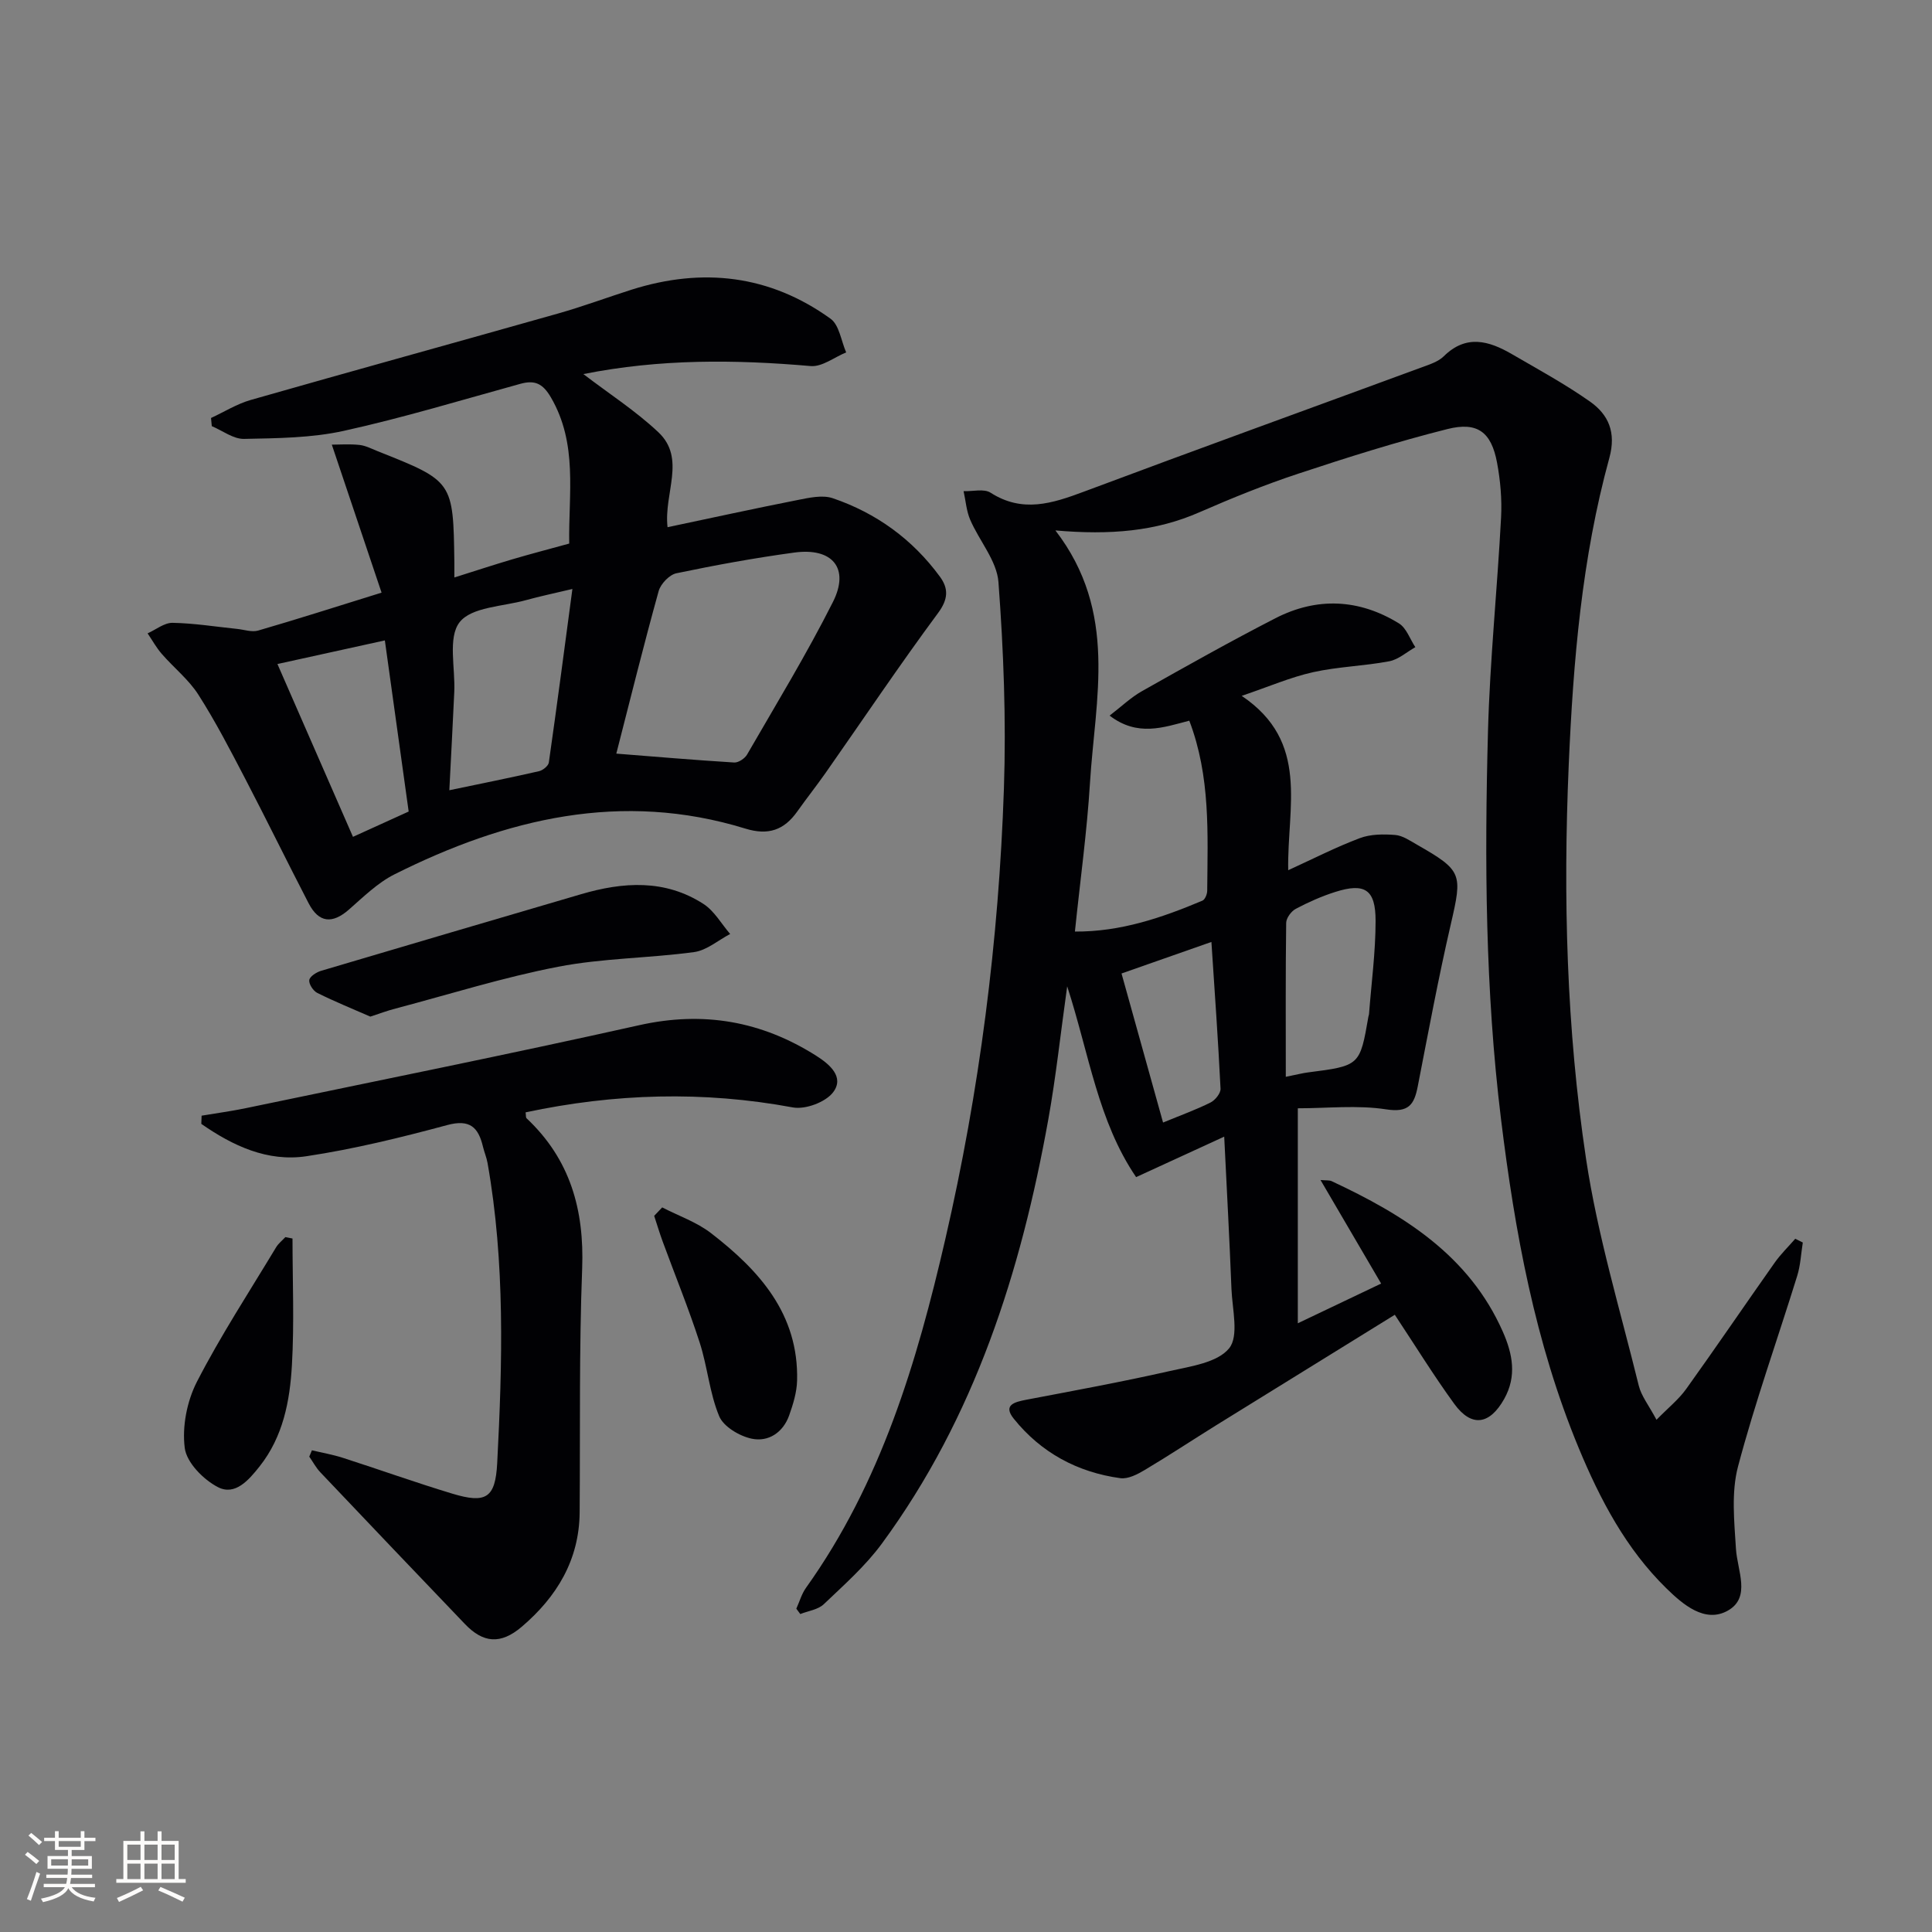
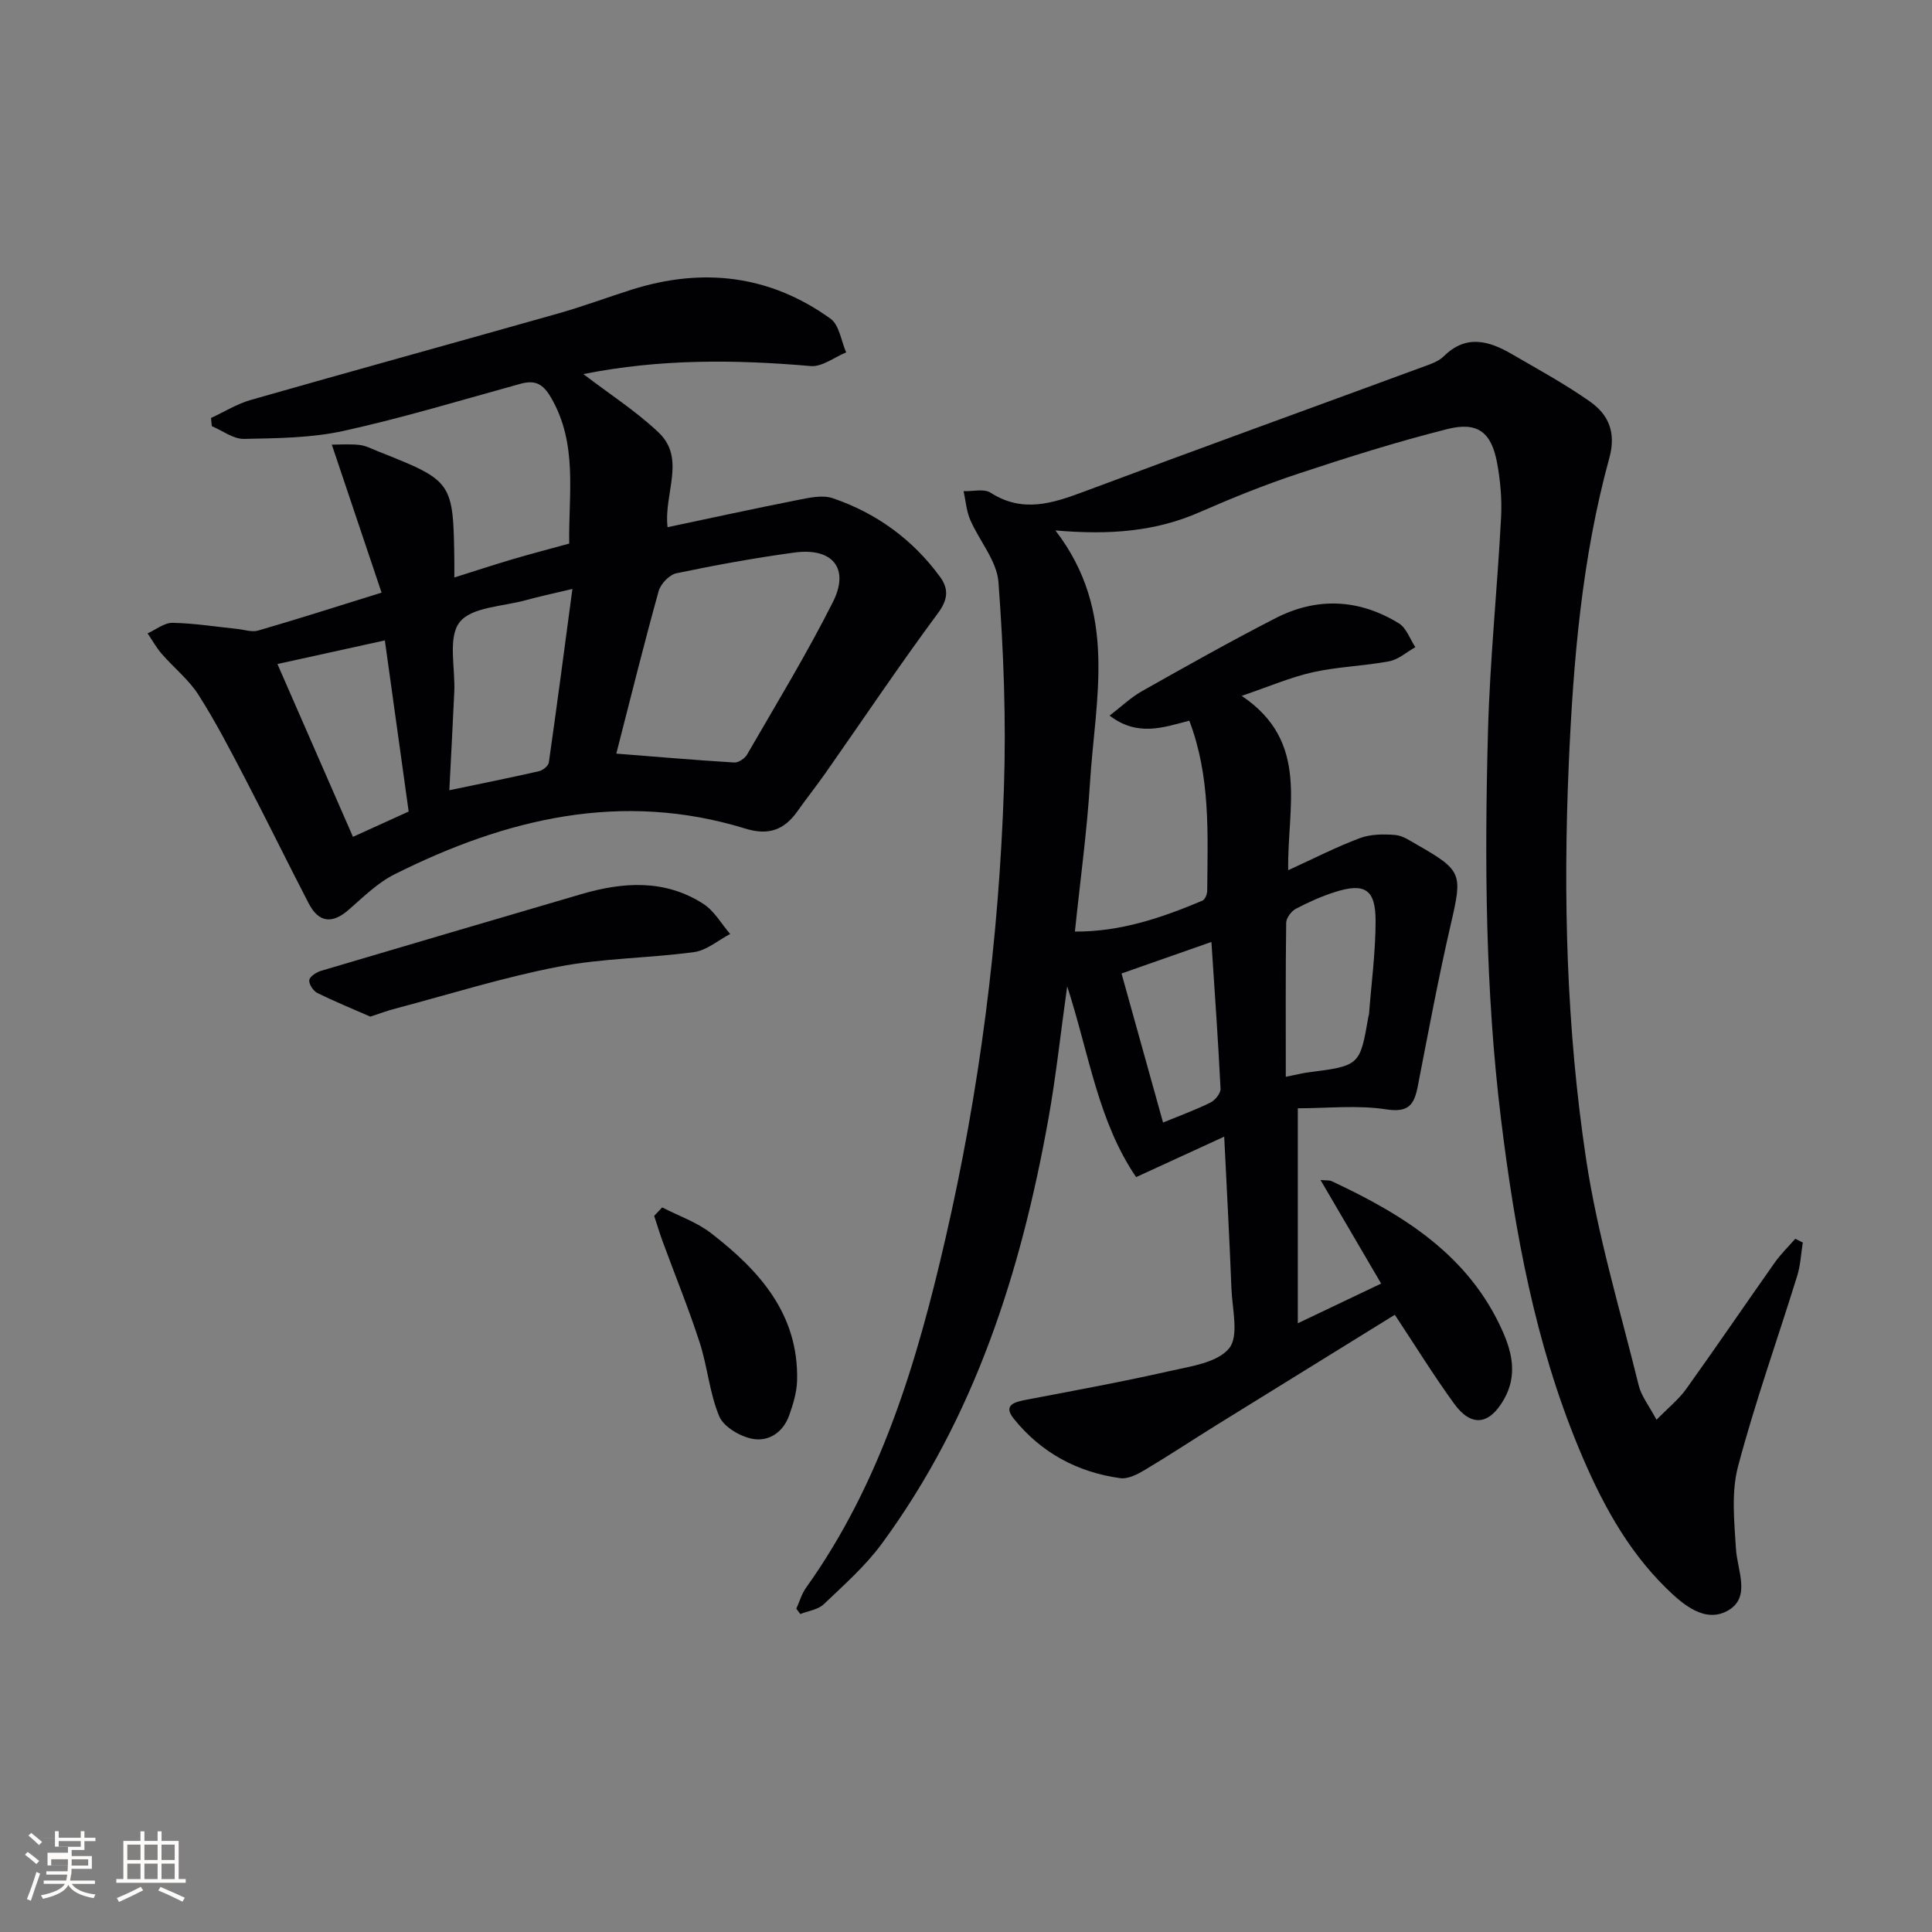
<svg xmlns="http://www.w3.org/2000/svg" enable-background="new 0 0 400 400" viewBox="0 0 400 400">
  <rect x="0" y="0" width="400" height="400" fill="#808080" stroke="none" />
  <g fill="#010104">
    <path d="m218.51 109.82c13.04 16.95 8.23 34.85 7.16 52.25-.62 10.1-2.02 20.14-3.12 30.8 9.5.06 18.03-2.88 26.4-6.4.54-.23.99-1.35.99-2.06.09-11.78.71-23.62-3.71-35.2-5.36 1.39-10.69 3.38-16.5-1.05 2.42-1.85 4.41-3.78 6.75-5.09 9.13-5.15 18.27-10.29 27.58-15.07 8.6-4.42 17.34-4.01 25.58 1.07 1.55.96 2.28 3.25 3.39 4.92-1.8 1.01-3.49 2.56-5.41 2.92-5.21.99-10.6 1.11-15.76 2.26-4.64 1.03-9.07 2.96-14.78 4.9 14.18 9.54 9.38 22.99 9.63 36.1 5.23-2.39 9.92-4.8 14.82-6.64 2.23-.84 4.9-.85 7.32-.66 1.55.12 3.08 1.19 4.52 2.01 9.39 5.36 9.42 6.02 7.02 16.4-2.58 11.15-4.67 22.41-6.86 33.65-.74 3.78-1.87 5.47-6.54 4.75-5.95-.92-12.15-.22-18.29-.22v44.51c5.94-2.83 11.09-5.28 17.25-8.22-4.19-7.15-8.22-14.04-12.55-21.44 1.19.11 1.83.01 2.31.24 14.85 6.94 28.46 15.34 35.45 31.2 2 4.55 2.92 9.15.27 13.88-3.01 5.36-6.76 5.95-10.35 1.01-4.28-5.89-8.11-12.11-12.3-18.43-12.43 7.68-24.7 15.26-36.96 22.86-4.94 3.07-9.79 6.28-14.79 9.26-1.52.91-3.48 1.93-5.08 1.71-8.89-1.22-16.42-5.29-22.06-12.31-2.3-2.86.17-3.46 2.6-3.93 9.92-1.89 19.86-3.71 29.7-5.94 4.34-.98 9.87-1.74 12.28-4.7 2.08-2.55.66-8.09.49-12.3-.4-10.24-.96-20.48-1.5-31.53-6.45 2.96-12.12 5.57-18.24 8.38-7.91-11.62-9.71-25.45-14.27-39.5-1.4 9.98-2.34 18.83-3.91 27.56-5.67 31.54-15.22 61.63-34.46 87.82-3.4 4.63-7.83 8.55-12.03 12.55-1.19 1.13-3.22 1.38-4.86 2.03-.27-.37-.54-.74-.82-1.11.66-1.45 1.1-3.06 2.01-4.33 15.51-21.71 22.96-46.7 28.84-72.19 7.08-30.67 11.07-61.83 12.13-93.28.48-14.22-.07-28.53-1.13-42.73-.33-4.43-3.98-8.56-5.86-12.94-.78-1.82-.92-3.93-1.36-5.9 1.89.07 4.22-.56 5.59.32 6.6 4.23 12.77 2.23 19.3-.21 23.33-8.74 46.74-17.2 70.11-25.8 1.55-.57 3.29-1.13 4.41-2.23 4.63-4.58 9.34-3.22 14.08-.47 5.46 3.17 11.02 6.2 16.17 9.82 3.86 2.71 5.49 6.39 4.04 11.68-5.7 20.77-7.48 42.05-8.41 63.55-1.18 27.36-.47 54.61 3.59 81.61 2.38 15.84 7.08 31.33 10.91 46.93.53 2.15 2.06 4.04 3.67 7.06 2.41-2.47 4.59-4.2 6.15-6.38 6.2-8.65 12.18-17.45 18.32-26.15 1.25-1.77 2.83-3.3 4.26-4.95l1.56.78c-.37 2.31-.47 4.7-1.16 6.91-4.08 13.16-8.73 26.16-12.25 39.46-1.42 5.36-.78 11.37-.43 17.04.28 4.52 3.16 10.05-1.66 12.79-4.76 2.71-9.37-1.3-12.75-4.61-8.34-8.15-13.7-18.35-18.13-29.01-9.05-21.82-13.24-44.79-16.1-68.11-3.27-26.69-3.42-53.48-2.7-80.27.4-14.78 1.93-29.52 2.71-44.3.2-3.78-.14-7.67-.84-11.4-1.18-6.26-4.01-8.49-10.26-6.92-10.42 2.62-20.69 5.86-30.89 9.24-6.93 2.29-13.73 5.05-20.42 7.97-9.09 4-18.58 4.76-29.86 3.78zm47.7 113.12c2.59-.52 3.56-.78 4.54-.9 10.8-1.39 10.8-1.38 12.57-11.59.03-.16.11-.32.12-.48.49-6.43 1.36-12.86 1.36-19.3.01-6.52-2.23-7.94-8.33-6.01-2.82.89-5.57 2.12-8.19 3.5-.94.5-1.98 1.91-1.99 2.91-.14 10.41-.08 20.82-.08 31.87zm-25.41 9.47c3.8-1.57 6.9-2.68 9.83-4.15.96-.48 2.11-1.91 2.07-2.85-.49-10-1.21-20-1.89-30.39-6.48 2.28-12.37 4.34-18.61 6.53 2.83 10.16 5.61 20.13 8.6 30.86z" />
    <path d="m79 122.7c-3.46-10.3-6.84-20.36-10.3-30.64 1.62 0 3.69-.16 5.73.06 1.28.14 2.52.8 3.75 1.29 15.66 6.22 15.66 6.22 15.89 23.01.01.82 0 1.64 0 3.14 4.28-1.35 8.12-2.61 12-3.76 3.8-1.12 7.63-2.12 11.78-3.26-.17-10.31 1.83-20.64-3.8-30.28-1.68-2.87-3.32-3.62-6.33-2.79-12.15 3.35-24.23 7.02-36.52 9.73-6.7 1.48-13.77 1.53-20.69 1.67-2.2.04-4.44-1.71-6.66-2.64-.05-.56-.11-1.13-.16-1.69 2.73-1.26 5.35-2.91 8.21-3.73 21.21-6.06 42.48-11.91 63.71-17.92 5.11-1.45 10.1-3.31 15.16-4.92 14.7-4.64 28.6-3.05 41.19 6.02 1.81 1.31 2.19 4.6 3.23 6.97-2.45 1-4.99 3.03-7.34 2.83-15.65-1.36-31.2-1.51-47.07 1.66 5.38 4.11 10.86 7.64 15.53 12.04 5.79 5.46 1.08 12.66 1.9 19.66 9.16-1.93 18.01-3.87 26.89-5.62 2.39-.47 5.16-1.11 7.31-.38 9.02 3.07 16.51 8.5 22.18 16.23 1.82 2.48 1.75 4.67-.39 7.56-8.01 10.82-15.51 22.01-23.24 33.04-1.91 2.72-3.98 5.33-5.9 8.04-2.73 3.84-5.98 5-10.75 3.53-25.59-7.88-49.56-2.09-72.63 9.47-3.49 1.75-6.44 4.67-9.43 7.29-3.46 3.03-6.25 2.77-8.36-1.31-4.43-8.55-8.66-17.21-13.11-25.75-3.07-5.89-6.13-11.82-9.7-17.41-2.01-3.15-5.1-5.59-7.58-8.45-1.13-1.29-1.97-2.83-2.94-4.26 1.72-.77 3.46-2.21 5.17-2.18 4.46.08 8.9.8 13.36 1.26 1.46.15 3.05.72 4.36.34 8.1-2.35 16.15-4.93 25.55-7.85zm48.6 33.33c7.64.6 16.02 1.32 24.41 1.84.87.05 2.19-.83 2.66-1.64 6.05-10.48 12.36-20.83 17.79-31.62 3.5-6.96-.11-11.28-7.99-10.21-8.19 1.11-16.34 2.6-24.43 4.29-1.45.3-3.25 2.19-3.67 3.68-3.09 11.12-5.86 22.32-8.77 33.66zm-9.09-34.09c-3.87.92-6.76 1.52-9.6 2.31-4.77 1.33-11.29 1.4-13.76 4.58s-.86 9.52-1.1 14.48c-.31 6.72-.67 13.44-1.02 20.3 6.67-1.39 12.63-2.59 18.56-3.94.8-.18 1.94-1.1 2.04-1.8 1.68-11.77 3.23-23.56 4.88-35.93zm-61.07 15.54c4.96 11.35 10.29 23.54 15.64 35.78 4.13-1.87 7.71-3.5 11.53-5.24-1.67-11.97-3.32-23.86-4.93-35.43-7.52 1.66-14.67 3.23-22.24 4.89z" />
-     <path d="m64.58 300.27c2.13.51 4.3.88 6.38 1.55 7.57 2.43 15.06 5.12 22.67 7.42 6.98 2.11 8.93.93 9.31-6.31 1.08-20.76 1.65-41.53-2-62.15-.2-1.13-.67-2.22-.94-3.34-.95-4.01-2.68-5.78-7.4-4.51-9.6 2.59-19.32 4.97-29.13 6.45-8.11 1.23-15.3-2.18-21.79-6.69.02-.57.04-1.13.06-1.7 3.09-.52 6.21-.94 9.27-1.58 27.12-5.66 54.28-11.11 81.31-17.15 13.32-2.98 25.34-.85 36.68 6.33 2.77 1.76 5.87 4.39 3.5 7.54-1.55 2.06-5.76 3.63-8.35 3.15-18.57-3.45-36.94-2.9-55.33 1.02.09.62.02 1.06.2 1.23 9.02 8.47 11.97 18.93 11.51 31.13-.64 16.81-.39 33.64-.52 50.47-.08 9.86-4.75 17.49-11.96 23.65-4.41 3.77-8.03 3.39-11.8-.55-10-10.45-19.99-20.92-29.94-31.42-.9-.95-1.52-2.15-2.28-3.23.18-.43.37-.87.55-1.31z" />
    <path d="m76.67 210.48c-3.49-1.53-7.3-3.08-10.97-4.9-.85-.42-1.78-1.84-1.67-2.66.1-.75 1.47-1.63 2.44-1.92 17.93-5.33 35.88-10.59 53.82-15.86 8.71-2.56 17.37-3.14 25.35 2.01 2.25 1.45 3.71 4.11 5.53 6.22-2.48 1.3-4.86 3.4-7.47 3.75-9.36 1.27-18.93 1.25-28.17 3.04-11.33 2.19-22.41 5.68-33.6 8.64-1.57.39-3.11.98-5.26 1.68z" />
    <path d="m137.1 249.98c3.39 1.75 7.14 3.04 10.11 5.33 10 7.72 18.16 16.75 17.82 30.52-.06 2.42-.82 4.89-1.64 7.21-1.27 3.56-4.32 5.56-7.78 4.82-2.53-.54-5.81-2.49-6.71-4.65-2.01-4.82-2.42-10.27-4.05-15.28-2.28-7.04-5.09-13.91-7.64-20.86-.65-1.76-1.18-3.56-1.77-5.34.56-.59 1.11-1.17 1.66-1.75z" />
-     <path d="m60.56 256.42c0 8.73.38 17.48-.12 26.19-.42 7.45-1.82 14.84-6.7 21-2.25 2.84-5.07 6.11-8.61 4.29-3.01-1.55-6.49-5.08-6.88-8.11-.57-4.44.46-9.71 2.53-13.73 4.92-9.56 10.83-18.6 16.39-27.83.48-.8 1.27-1.4 1.91-2.1.49.09.99.19 1.48.29z" />
  </g>
-   <path d="m5.17 384 .55-.58c.85.61 1.65 1.24 2.4 1.87l-.59.64c-.83-.73-1.62-1.38-2.36-1.93m1.22 9.53-.82-.34c.71-1.76 1.37-3.64 1.98-5.63.24.13.5.25.76.36-.6 1.67-1.24 3.54-1.92 5.61m-.5-13.5.57-.54c.56.44 1.31 1.06 2.26 1.87l-.64.64c-.68-.66-1.41-1.32-2.19-1.97m3.25.46h2.24v-1.36h.77v1.36h4.57v-1.36h.76v1.36h2.28v.69h-2.28v1.84h-2.64v1.26h4.18v2.64h-4.21c0 .45-.02.86-.05 1.21h4.32v.69h-4.38c-.04.34-.1.75-.19 1.22h5.15v.69h-4.82c.87 1.19 2.51 1.92 4.93 2.19-.17.31-.3.57-.37.76-2.77-.49-4.52-1.41-5.26-2.76-.56 1.26-2.3 2.23-5.24 2.9-.12-.25-.26-.48-.43-.72 2.73-.55 4.38-1.34 4.96-2.38h-4.38v-.69h4.65c.1-.38.17-.79.21-1.22h-4.32v-.69h4.4c.03-.34.05-.75.05-1.21h-4.2v-2.64h4.23v-1.26h-2.69v-1.84h-2.24zm1.46 4.46v1.29h3.45c.01-.4.02-.57.01-.53v-.32-.45h-3.46zm1.55-2.59h4.57v-1.19h-4.57zm6.11 2.59h-3.42v.77c-.01.19-.01.37-.02.53h3.44z" fill="#fcfbfa" />
+   <path d="m5.17 384 .55-.58c.85.61 1.65 1.24 2.4 1.87l-.59.64c-.83-.73-1.62-1.38-2.36-1.93m1.22 9.53-.82-.34c.71-1.76 1.37-3.64 1.98-5.63.24.13.5.25.76.36-.6 1.67-1.24 3.54-1.92 5.61m-.5-13.5.57-.54c.56.44 1.31 1.06 2.26 1.87l-.64.64c-.68-.66-1.41-1.32-2.19-1.97m3.25.46h2.24v-1.36h.77v1.36h4.57v-1.36h.76v1.36h2.28v.69h-2.28v1.84h-2.64v1.26h4.18v2.64h-4.21c0 .45-.02.86-.05 1.21h4.32h-4.38c-.04.34-.1.75-.19 1.22h5.15v.69h-4.82c.87 1.19 2.51 1.92 4.93 2.19-.17.31-.3.57-.37.76-2.77-.49-4.52-1.41-5.26-2.76-.56 1.26-2.3 2.23-5.24 2.9-.12-.25-.26-.48-.43-.72 2.73-.55 4.38-1.34 4.96-2.38h-4.38v-.69h4.65c.1-.38.17-.79.21-1.22h-4.32v-.69h4.4c.03-.34.05-.75.05-1.21h-4.2v-2.64h4.23v-1.26h-2.69v-1.84h-2.24zm1.46 4.46v1.29h3.45c.01-.4.02-.57.01-.53v-.32-.45h-3.46zm1.55-2.59h4.57v-1.19h-4.57zm6.11 2.59h-3.42v.77c-.01.19-.01.37-.02.53h3.44z" fill="#fcfbfa" />
  <path d="m32.63 379.16h.82v1.98h3.54v7.89h1.46v.78h-14.37v-.78h1.46v-7.89h3.54v-1.98h.82v1.98h2.73zm-3.49 11.48.5.73c-1.61.82-3.28 1.63-5 2.41-.13-.27-.28-.55-.44-.82 1.75-.72 3.4-1.49 4.94-2.32m-2.78-5.55h2.73v-3.18h-2.73zm0 3.95h2.73v-3.2h-2.73zm3.54-3.95h2.73v-3.18h-2.73zm0 3.95h2.73v-3.2h-2.73zm7.89 4.68c-1.84-.92-3.51-1.7-5.02-2.32l.45-.73c1.89.8 3.57 1.55 5.04 2.23zm-1.62-11.81h-2.73v3.18h2.73zm-2.73 7.13h2.73v-3.2h-2.73z" fill="#fcfbfa" />
</svg>